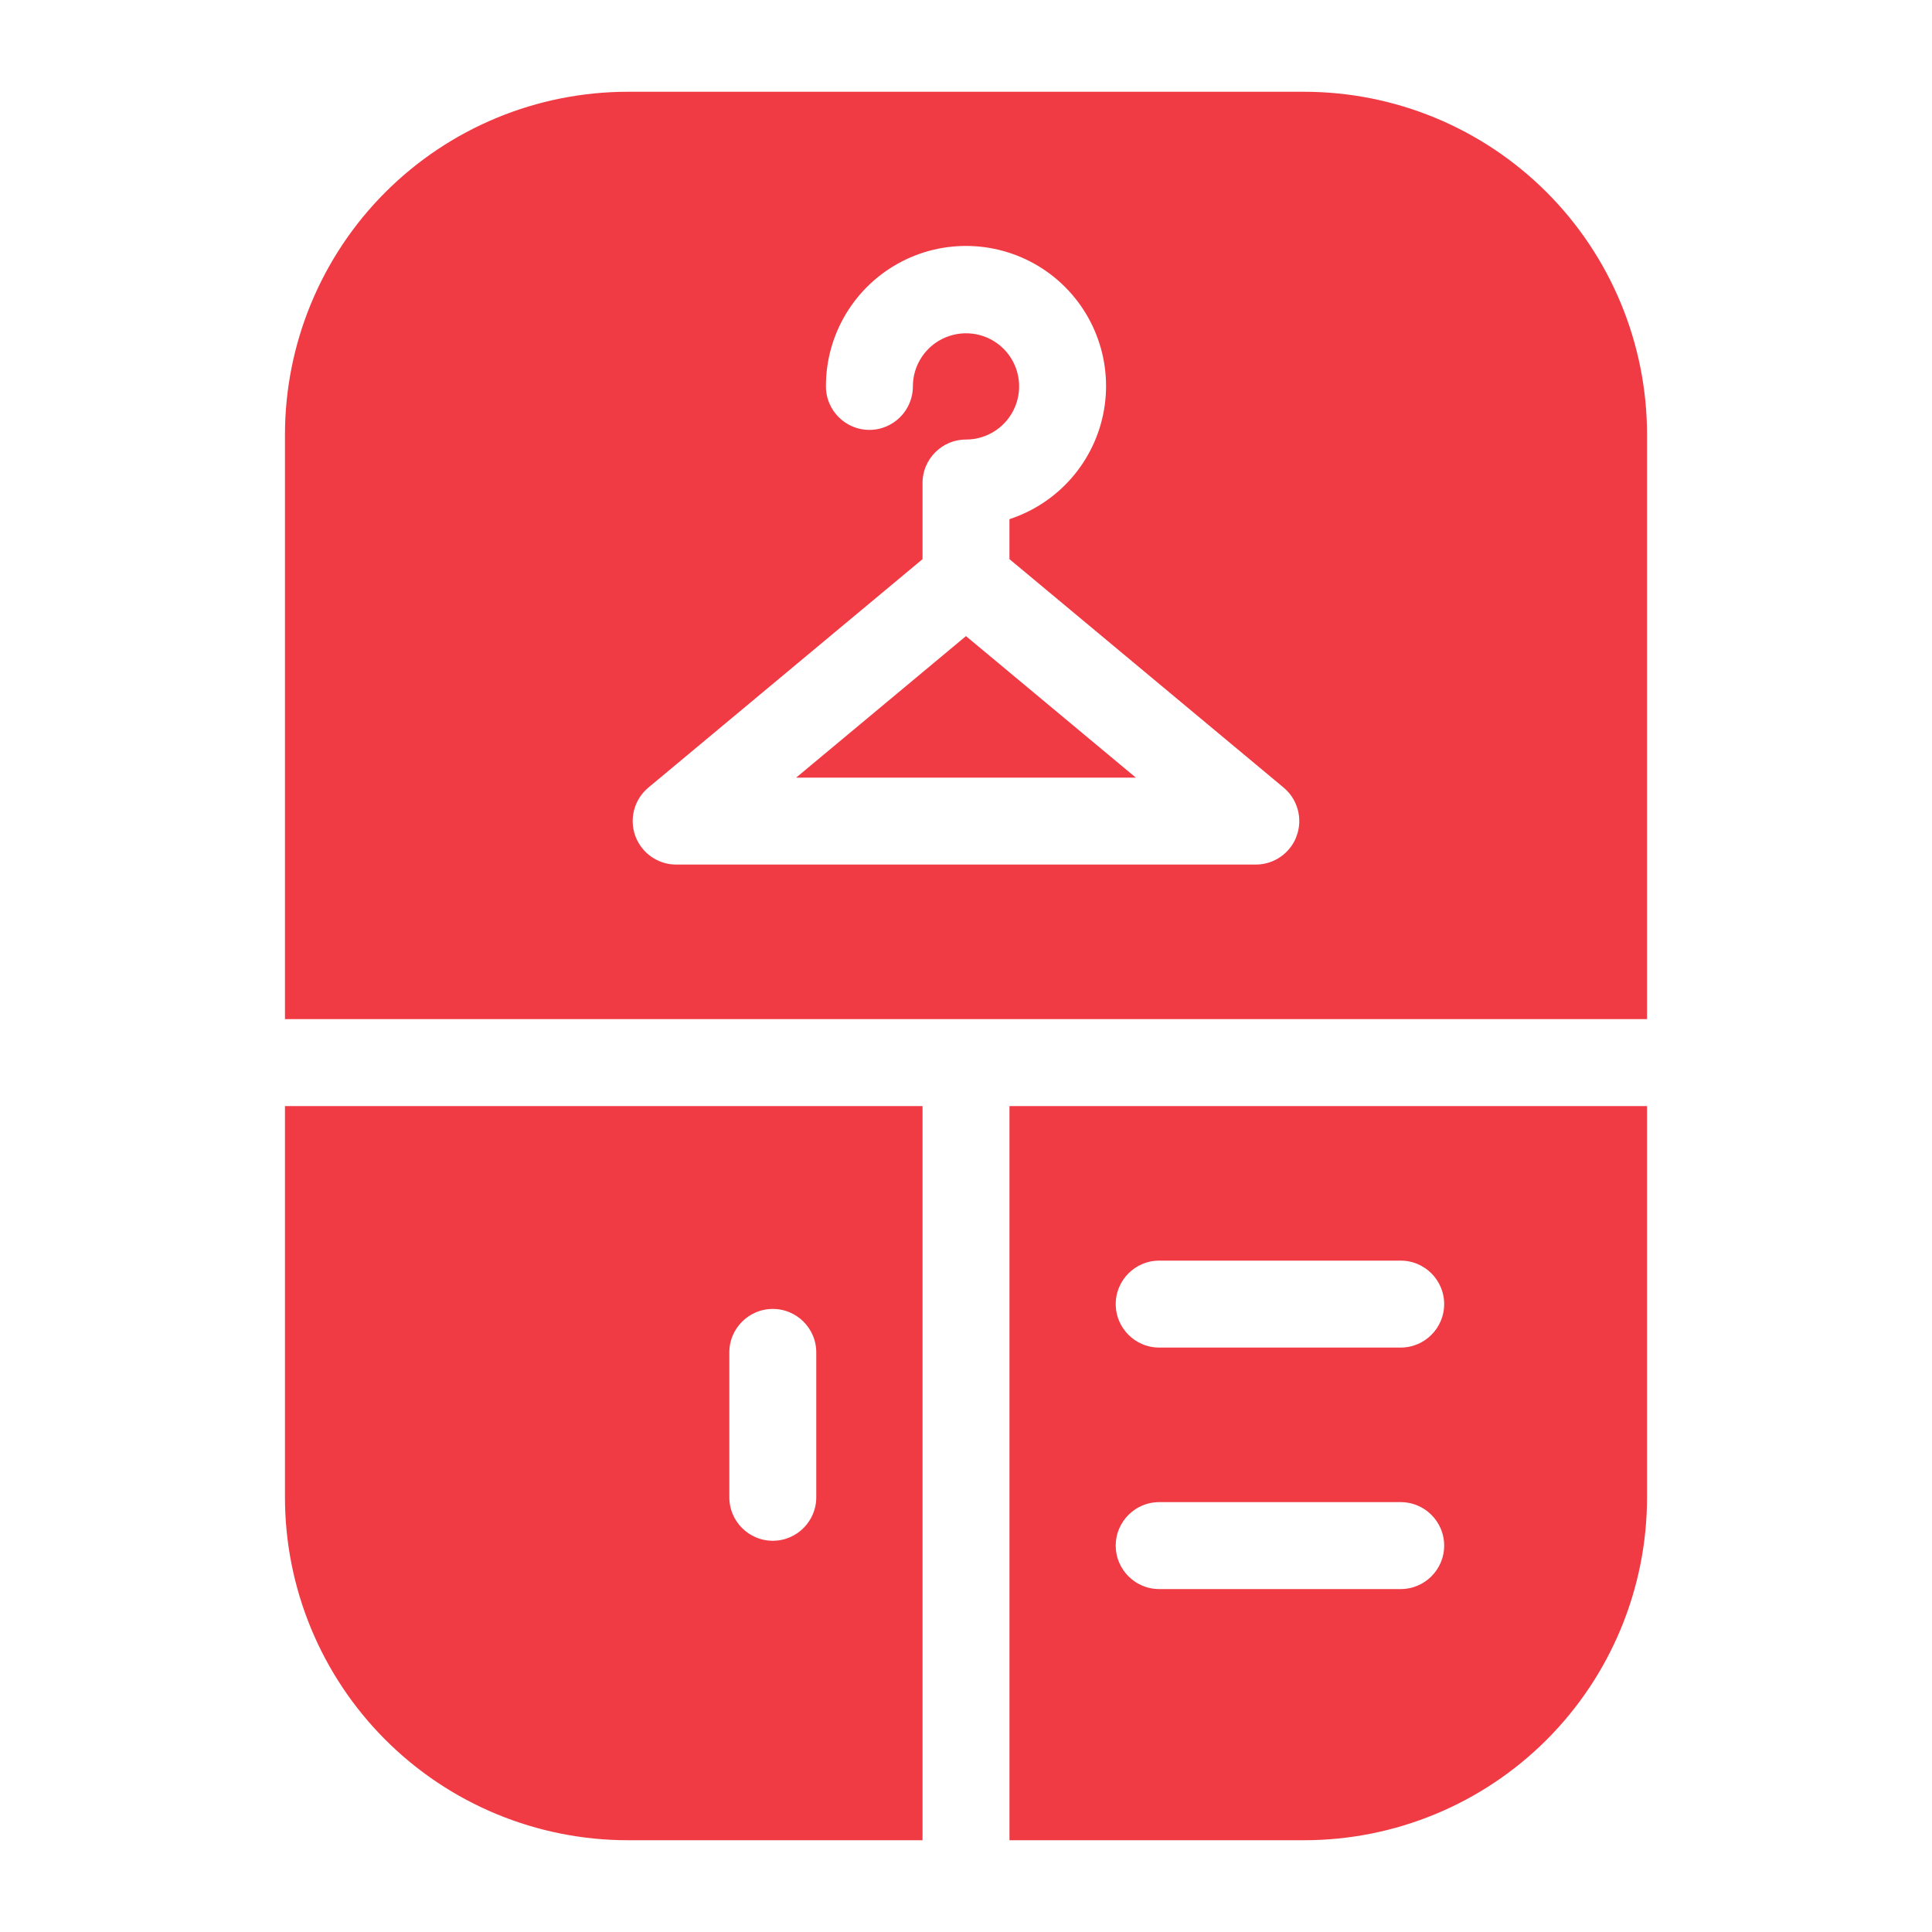
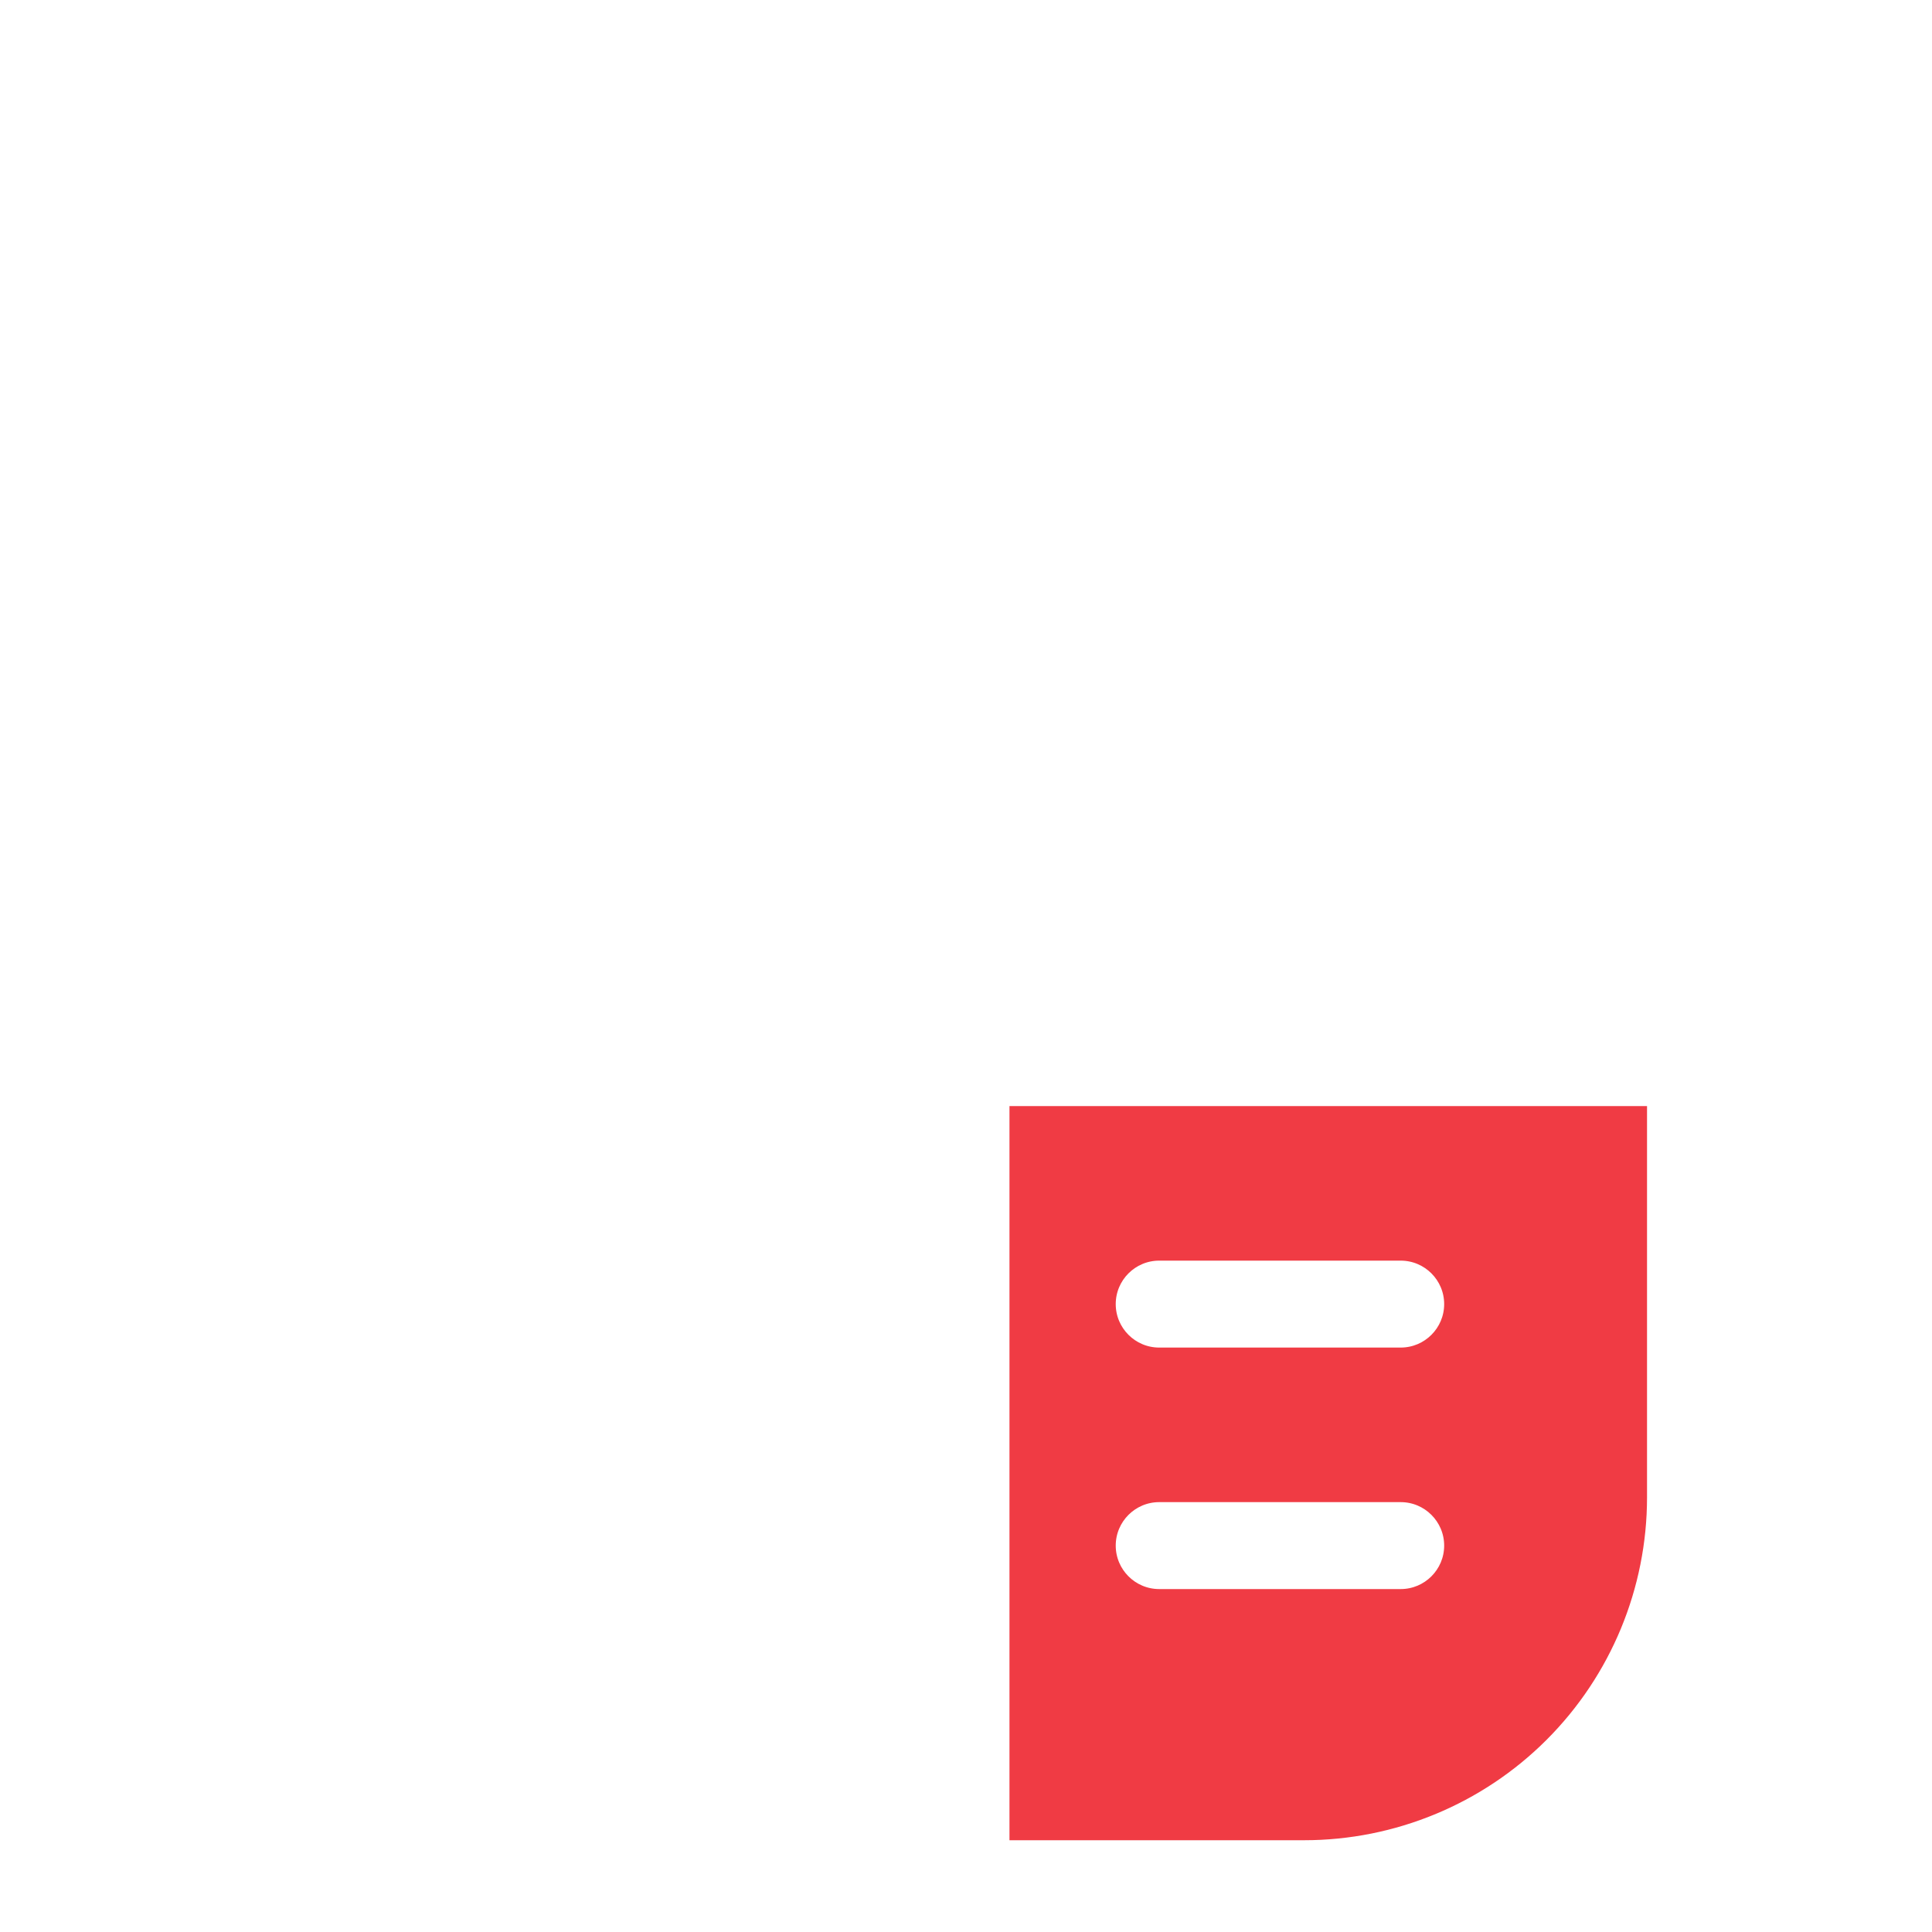
<svg xmlns="http://www.w3.org/2000/svg" viewBox="0 0 100 100" fill-rule="evenodd">
-   <path d="m15 77.5c0 4.641 1.844 9.094 5.125 12.375s7.734 5.125 12.375 5.125h15v-37.5h-32.5zm22.5-7.5c0-1.379 1.121-2.5 2.5-2.5s2.5 1.121 2.5 2.5v7.5c0 1.379-1.121 2.5-2.5 2.5s-2.5-1.121-2.5-2.5z" fill="#f03b44" stroke-width="0.5" stroke="#f03b44" />
  <path d="m52.5 95h15c4.641 0 9.094-1.844 12.375-5.125s5.125-7.734 5.125-12.375v-20h-32.5zm7.5-30h12.5c1.379 0 2.5 1.121 2.5 2.5s-1.121 2.5-2.5 2.5h-12.5c-1.379 0-2.5-1.121-2.5-2.5s1.121-2.5 2.5-2.5zm0 12.5h12.5c1.379 0 2.5 1.121 2.5 2.5s-1.121 2.5-2.5 2.5h-12.5c-1.379 0-2.5-1.121-2.5-2.5s1.121-2.5 2.5-2.5z" fill="#f03b44" stroke-width="0.5" stroke="#f03b44" />
-   <path d="m41.898 40h16.203l-8.102-6.75z" fill="#f03b44" stroke-width="0.5" stroke="#f03b44" />
-   <path d="m67.5 5h-35c-4.641 0-9.094 1.844-12.375 5.125s-5.125 7.734-5.125 12.375v30h70v-30c0-4.641-1.844-9.094-5.125-12.375s-7.734-5.125-12.375-5.125zm-0.148 38.352c-0.359 0.988-1.301 1.648-2.352 1.648h-30c-1.051 0-1.992-0.66-2.352-1.648-0.359-0.992-0.059-2.102 0.75-2.777l14.102-11.75v-3.824c0-1.379 1.121-2.5 2.5-2.5 1.012 0 1.922-0.609 2.309-1.543 0.387-0.934 0.176-2.012-0.539-2.727-0.715-0.715-1.793-0.926-2.727-0.539-0.934 0.387-1.543 1.297-1.543 2.309 0 1.379-1.121 2.5-2.5 2.5s-2.5-1.121-2.5-2.5c-0.008-2.805 1.551-5.379 4.039-6.676 2.488-1.293 5.488-1.09 7.781 0.523 2.293 1.617 3.492 4.379 3.109 7.156-0.383 2.777-2.285 5.109-4.93 6.047v1.773l14.102 11.75c0.809 0.676 1.109 1.785 0.75 2.777z" fill="#f03b44" stroke-width="0.5" stroke="#f03b44" />
</svg>